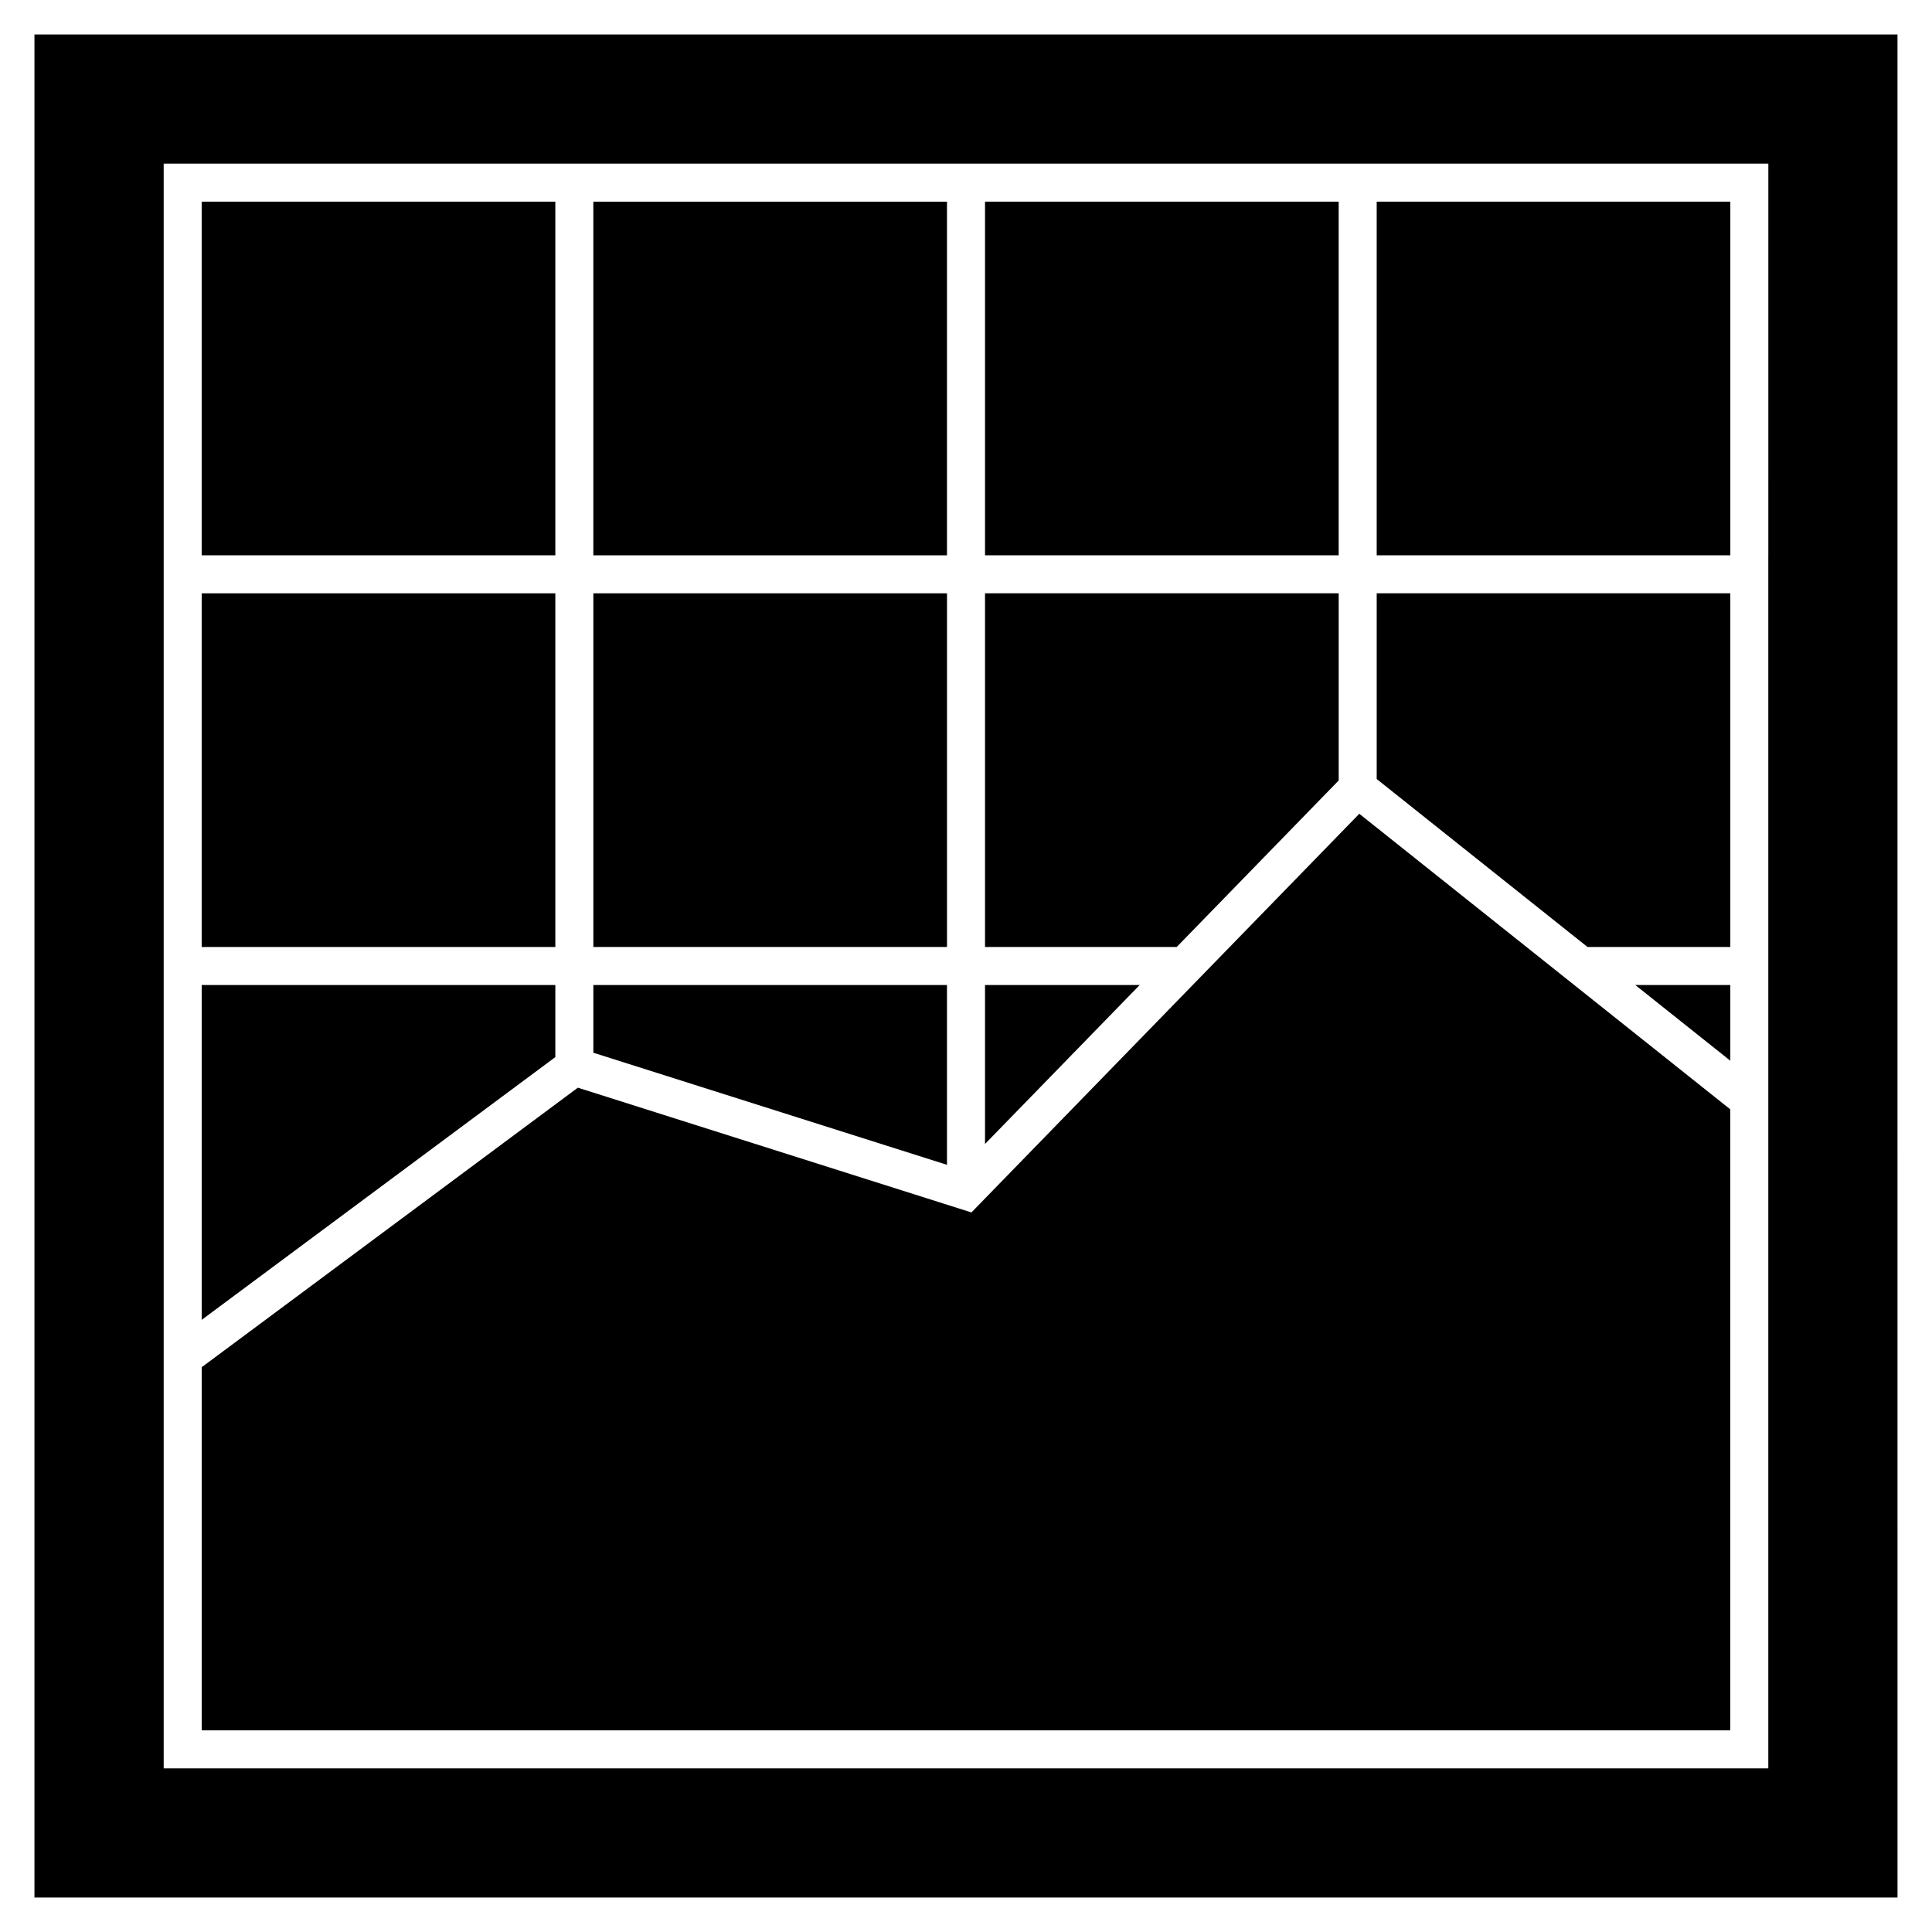
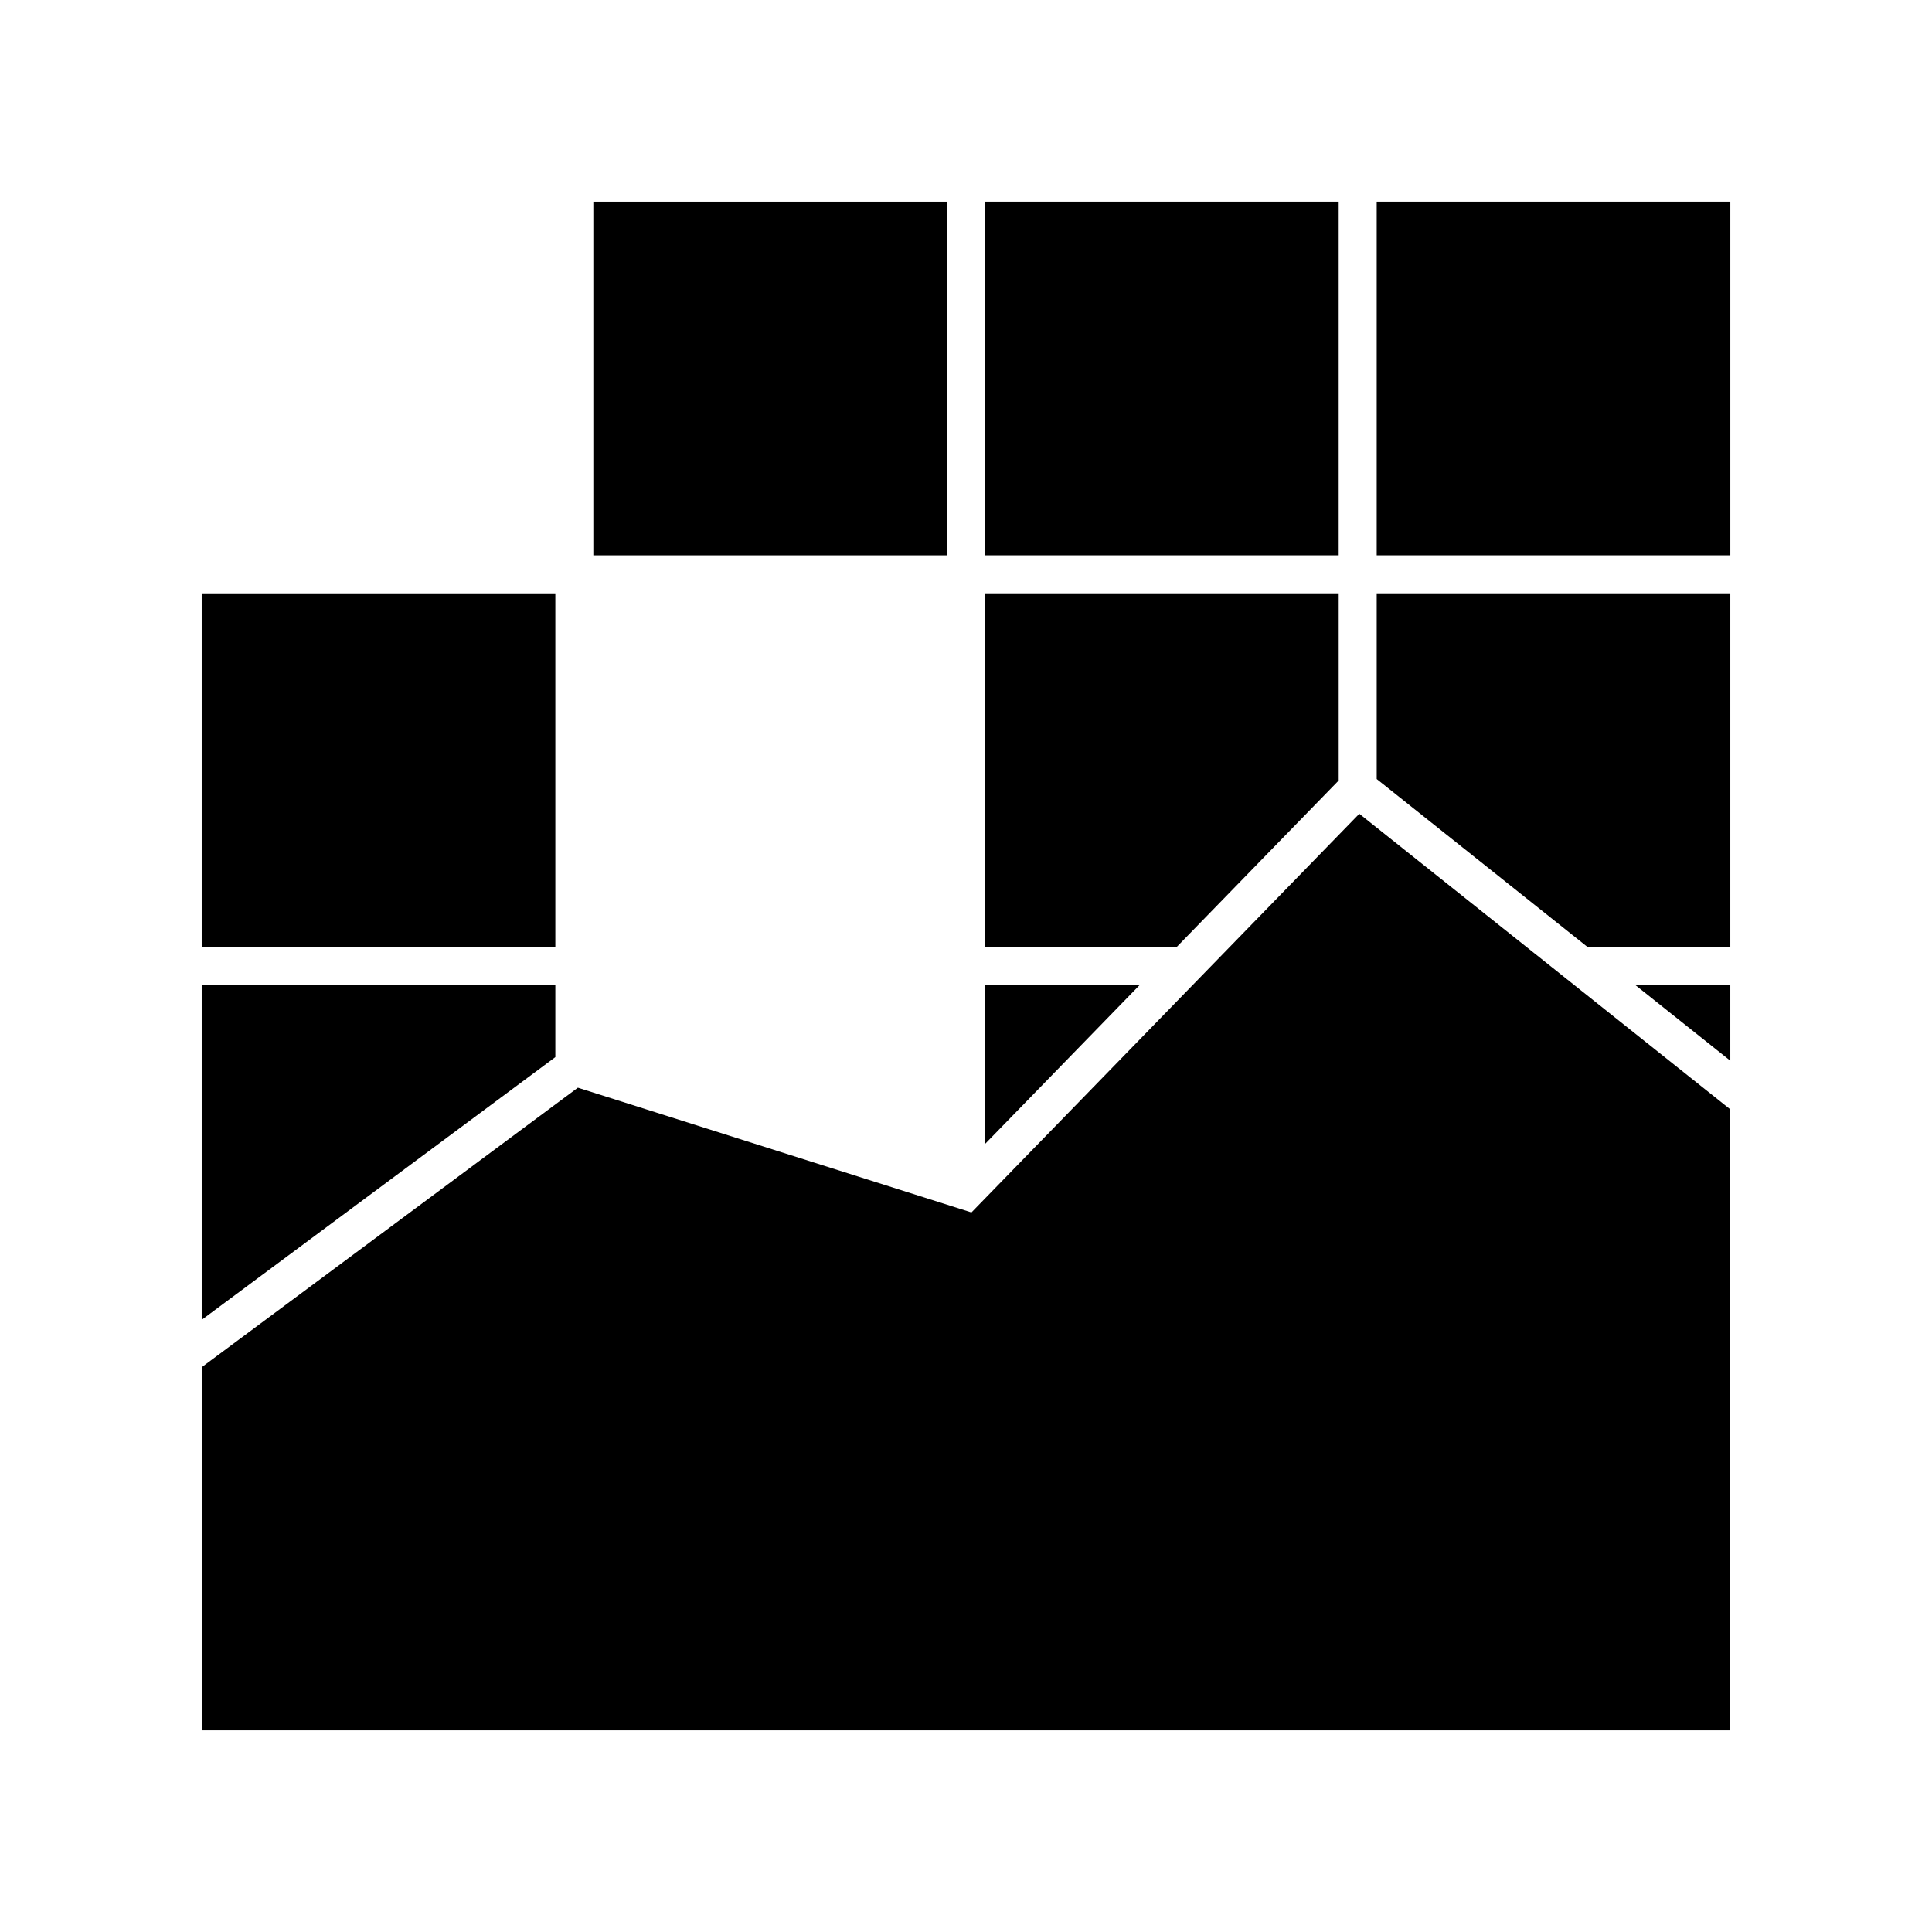
<svg xmlns="http://www.w3.org/2000/svg" fill="#000000" width="800px" height="800px" version="1.1" viewBox="144 144 512 512">
  <g>
    <path d="m405.04 405.04v42.125l40.988-42.125z" />
-     <path d="m394.96 405.04h-93.715v17.945l93.715 29.703z" />
    <path d="m394.96 291.16v-93.715h-93.719v93.719h93.719z" />
    <path d="m405.04 301.24v93.719h50.797l42.93-44.125v-49.602h-93.727z" />
    <path d="m405.04 197.44h93.723v93.719h-93.723z" />
-     <path d="m197.45 197.44h93.719v93.719h-93.719z" />
    <path d="m197.45 301.24h93.719v93.723h-93.719z" />
-     <path d="m301.25 394.96h93.715v-93.723h-93.719v93.723z" />
    <path d="m508.84 350.45 55.867 44.512h37.844v-93.73h-93.711z" />
    <path d="m508.84 197.44h93.715v93.719h-93.715z" />
-     <path d="m153.13 153.14v493.72h493.73l-0.004-493.72zm459.49 138.02v321.48l-108.82-0.004h-316.42v-425.27h425.25l-0.004 103.79z" />
    <path d="m291.17 424.14v-19.102h-93.719v88.738z" />
    <path d="m504.23 359.66-102.79 105.65-104.3-33.062-99.688 74.082v96.23h405.09v-164.57z" />
    <path d="m602.55 425.1v-20.066h-25.191z" />
  </g>
</svg>